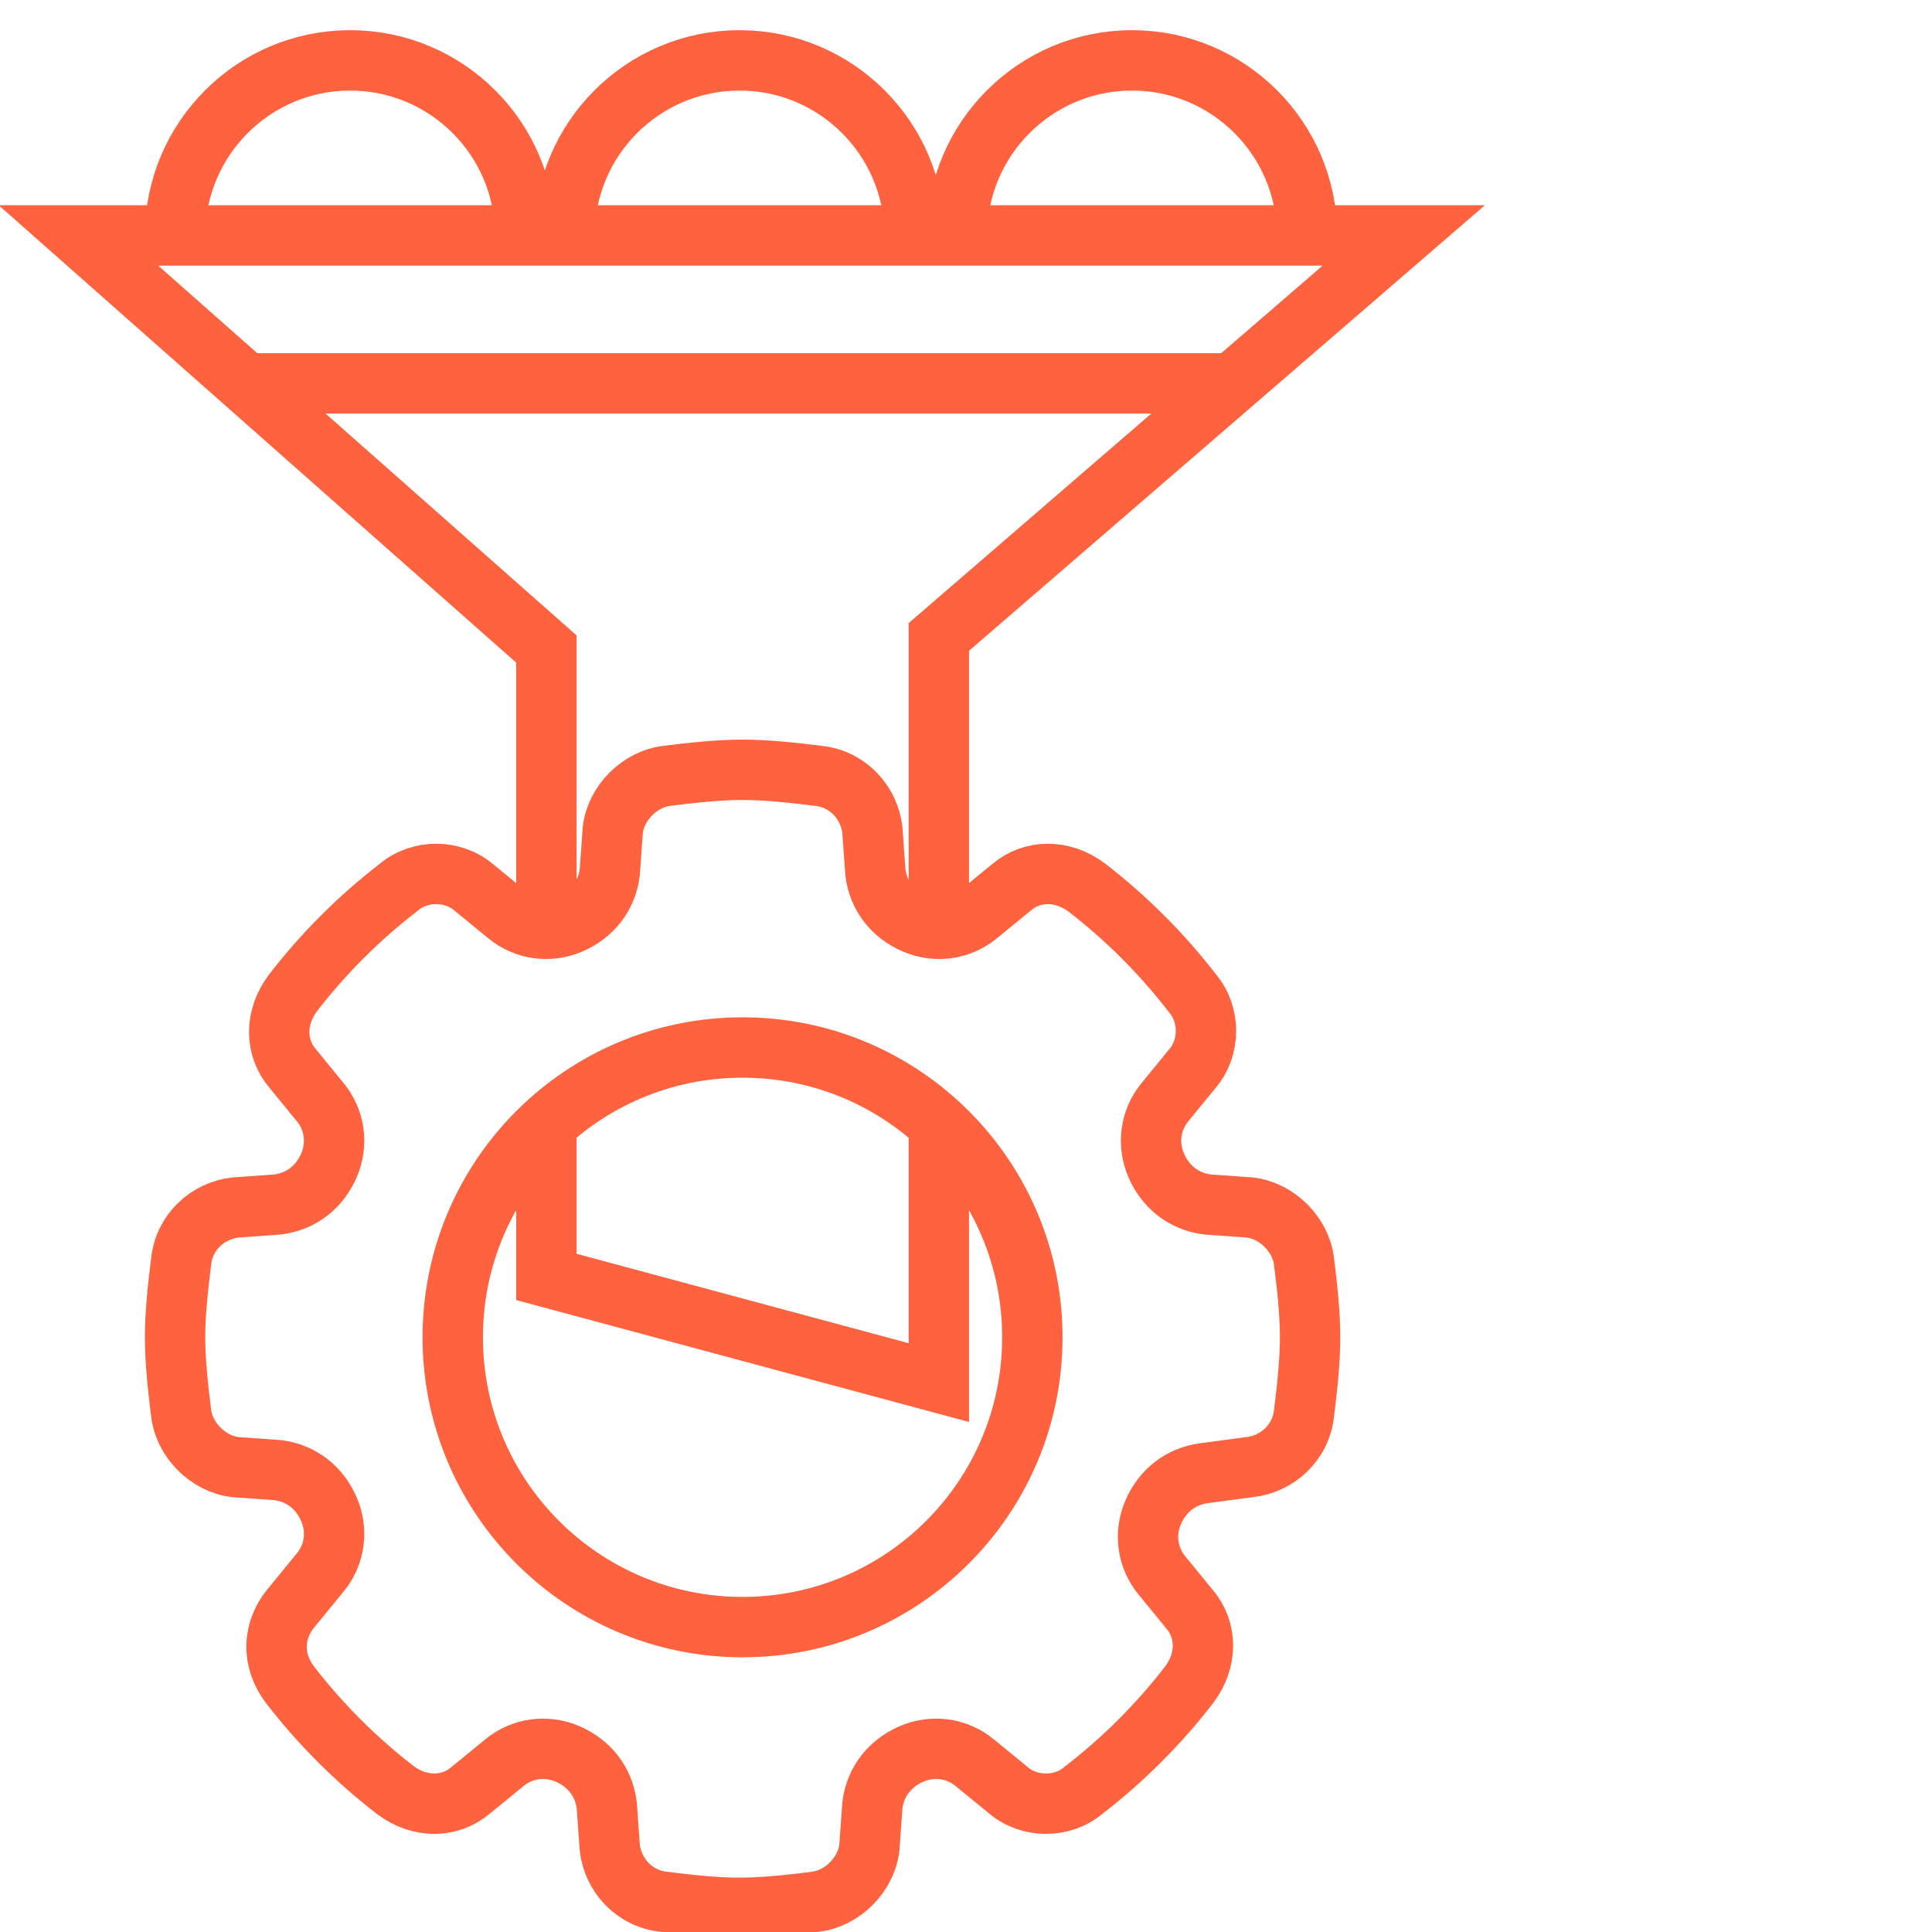
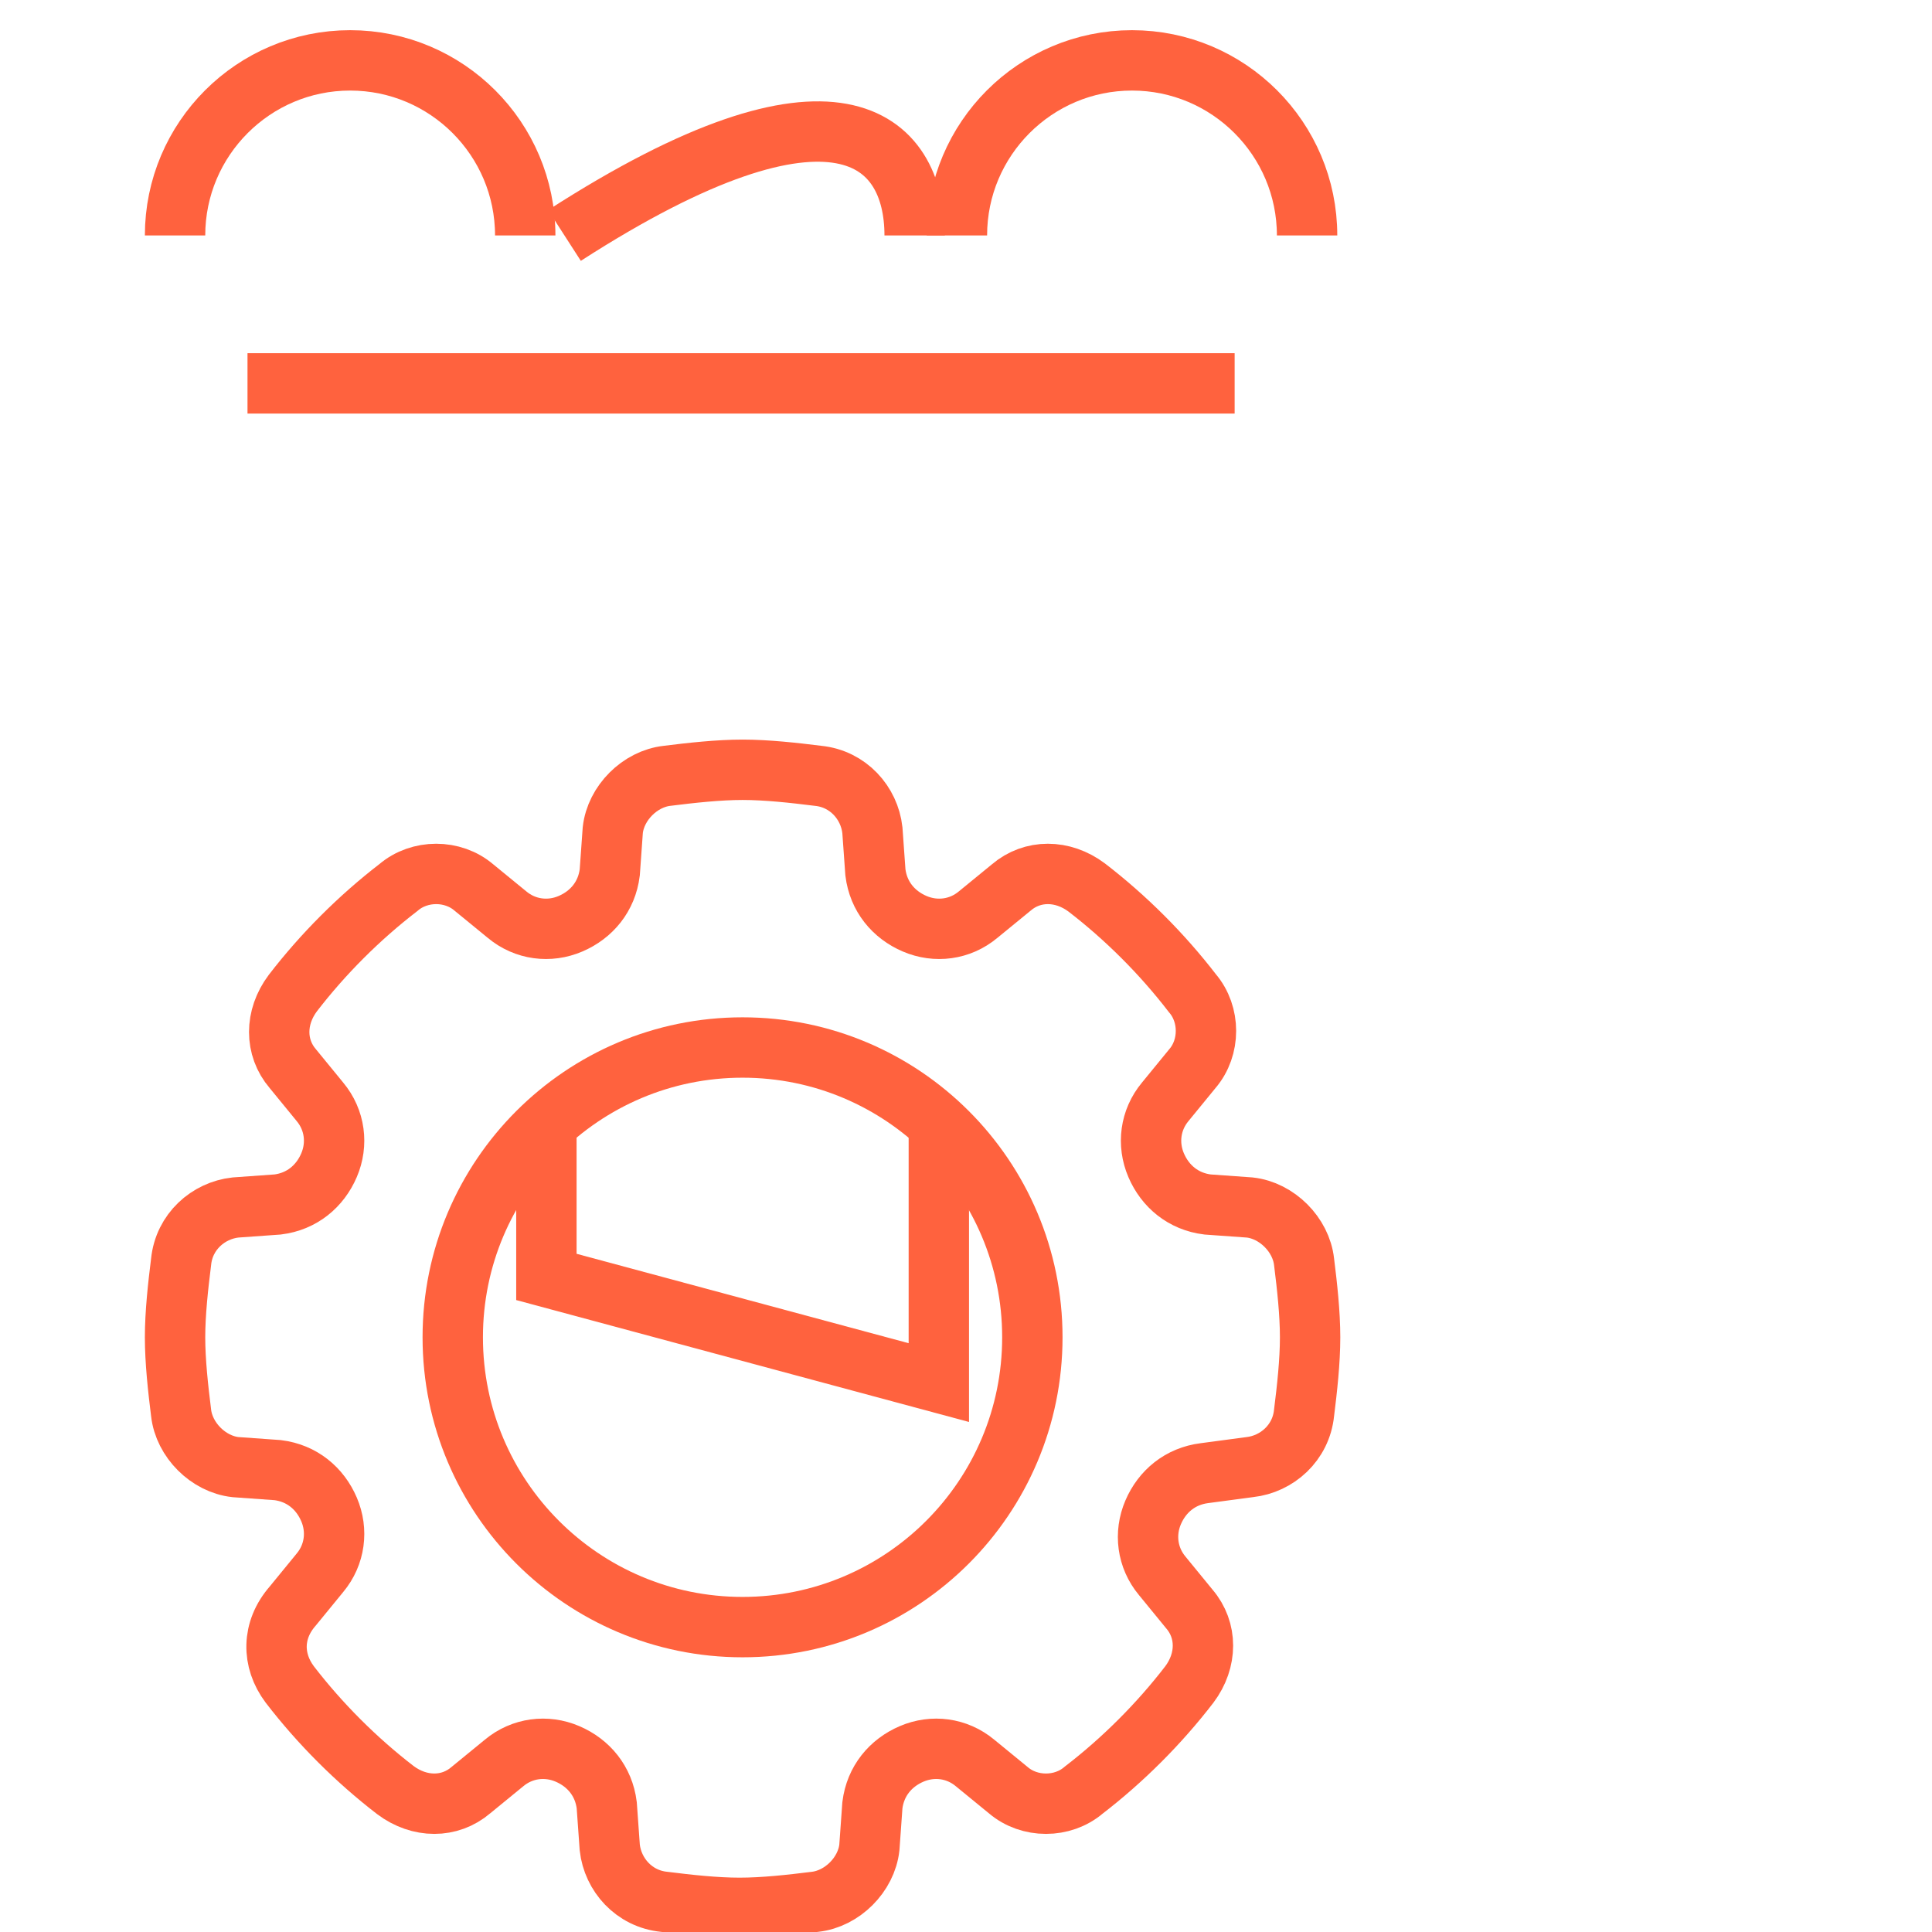
<svg xmlns="http://www.w3.org/2000/svg" width="64" height="64" viewBox="0 0 64 64" fill="none">
  <g clip-path="url(#clip0_3911_1482)">
    <path d="M41.399 48.6C42.299 48.5 43.099 47.8 43.199 46.8C43.299 46 43.399 45.1 43.399 44.3C43.399 43.5 43.299 42.6 43.199 41.8C43.099 40.9 42.299 40.1 41.399 40L39.999 39.9C39.199 39.8 38.599 39.3 38.299 38.6C37.999 37.9 38.099 37.1 38.599 36.5L39.499 35.4C40.099 34.7 40.099 33.6 39.499 32.9C38.499 31.6 37.299 30.4 35.999 29.4C35.199 28.8 34.199 28.8 33.499 29.4L32.399 30.3C31.799 30.8 30.999 30.9 30.299 30.6C29.599 30.3 29.099 29.7 28.999 28.9L28.899 27.5C28.799 26.6 28.099 25.8 27.099 25.7C26.299 25.6 25.399 25.5 24.599 25.5C23.799 25.5 22.899 25.6 22.099 25.7C21.199 25.8 20.399 26.6 20.299 27.5L20.199 28.9C20.099 29.7 19.599 30.3 18.899 30.6C18.199 30.9 17.399 30.8 16.799 30.3L15.699 29.4C14.999 28.8 13.899 28.8 13.199 29.4C11.899 30.4 10.699 31.6 9.699 32.9C9.099 33.7 9.099 34.7 9.699 35.4L10.599 36.5C11.099 37.1 11.199 37.9 10.899 38.6C10.599 39.3 9.999 39.8 9.199 39.9L7.799 40C6.899 40.1 6.099 40.8 5.999 41.8C5.899 42.6 5.799 43.5 5.799 44.3C5.799 45.1 5.899 46 5.999 46.8C6.099 47.7 6.899 48.5 7.799 48.6L9.199 48.7C9.999 48.8 10.599 49.3 10.899 50C11.199 50.7 11.099 51.5 10.599 52.1L9.699 53.2C8.999 54 8.999 55 9.599 55.8C10.599 57.1 11.799 58.3 13.099 59.3C13.899 59.9 14.899 59.9 15.599 59.3L16.699 58.4C17.299 57.9 18.099 57.8 18.799 58.1C19.499 58.4 19.999 59 20.099 59.8L20.199 61.2C20.299 62.1 20.999 62.9 21.999 63C22.799 63.1 23.699 63.2 24.499 63.2C25.299 63.2 26.199 63.1 26.999 63C27.899 62.9 28.699 62.1 28.799 61.2L28.899 59.8C28.999 59 29.499 58.4 30.199 58.1C30.899 57.8 31.699 57.9 32.299 58.4L33.399 59.3C34.099 59.9 35.199 59.9 35.899 59.3C37.199 58.3 38.399 57.1 39.399 55.8C39.999 55 39.999 54 39.399 53.3L38.499 52.2C37.999 51.6 37.899 50.8 38.199 50.1C38.499 49.4 39.099 48.9 39.899 48.8L41.399 48.6Z" stroke="#FF623E" stroke-width="2" stroke-miterlimit="10" />
    <path d="M24.598 53.9C29.9 53.9 34.198 49.602 34.198 44.3C34.198 38.998 29.9 34.7 24.598 34.7C19.296 34.7 14.998 38.998 14.998 44.3C14.998 49.602 19.296 53.9 24.598 53.9Z" stroke="#FF623E" stroke-width="2" stroke-miterlimit="10" />
    <path d="M18.1 37.3V42.3L31.1 45.8V37.4" stroke="#FF623E" stroke-width="2" stroke-miterlimit="10" />
-     <path d="M18.1 30.7V21.5L2.6 7.8H46.5L31.1 21.1V30.7" stroke="#FF623E" stroke-width="2" stroke-miterlimit="10" />
    <path d="M8.199 12.7H40.899" stroke="#FF623E" stroke-width="2" stroke-miterlimit="10" />
    <path d="M5.799 7.8C5.799 4.6 8.399 2 11.599 2C14.799 2 17.399 4.6 17.399 7.8" stroke="#FF623E" stroke-width="2" stroke-miterlimit="10" />
-     <path d="M18.699 7.8C18.699 4.6 21.299 2 24.499 2C27.699 2 30.299 4.6 30.299 7.8" stroke="#FF623E" stroke-width="2" stroke-miterlimit="10" />
+     <path d="M18.699 7.8C27.699 2 30.299 4.6 30.299 7.8" stroke="#FF623E" stroke-width="2" stroke-miterlimit="10" />
    <path d="M31.699 7.8C31.699 4.6 34.299 2 37.499 2C40.699 2 43.299 4.6 43.299 7.8" stroke="#FF623E" stroke-width="2" stroke-miterlimit="10" />
  </g>
  <defs>
    <clipPath id="clip0_3911_1482">
      <rect width="64" height="64" fill="white" />
    </clipPath>
  </defs>
</svg>